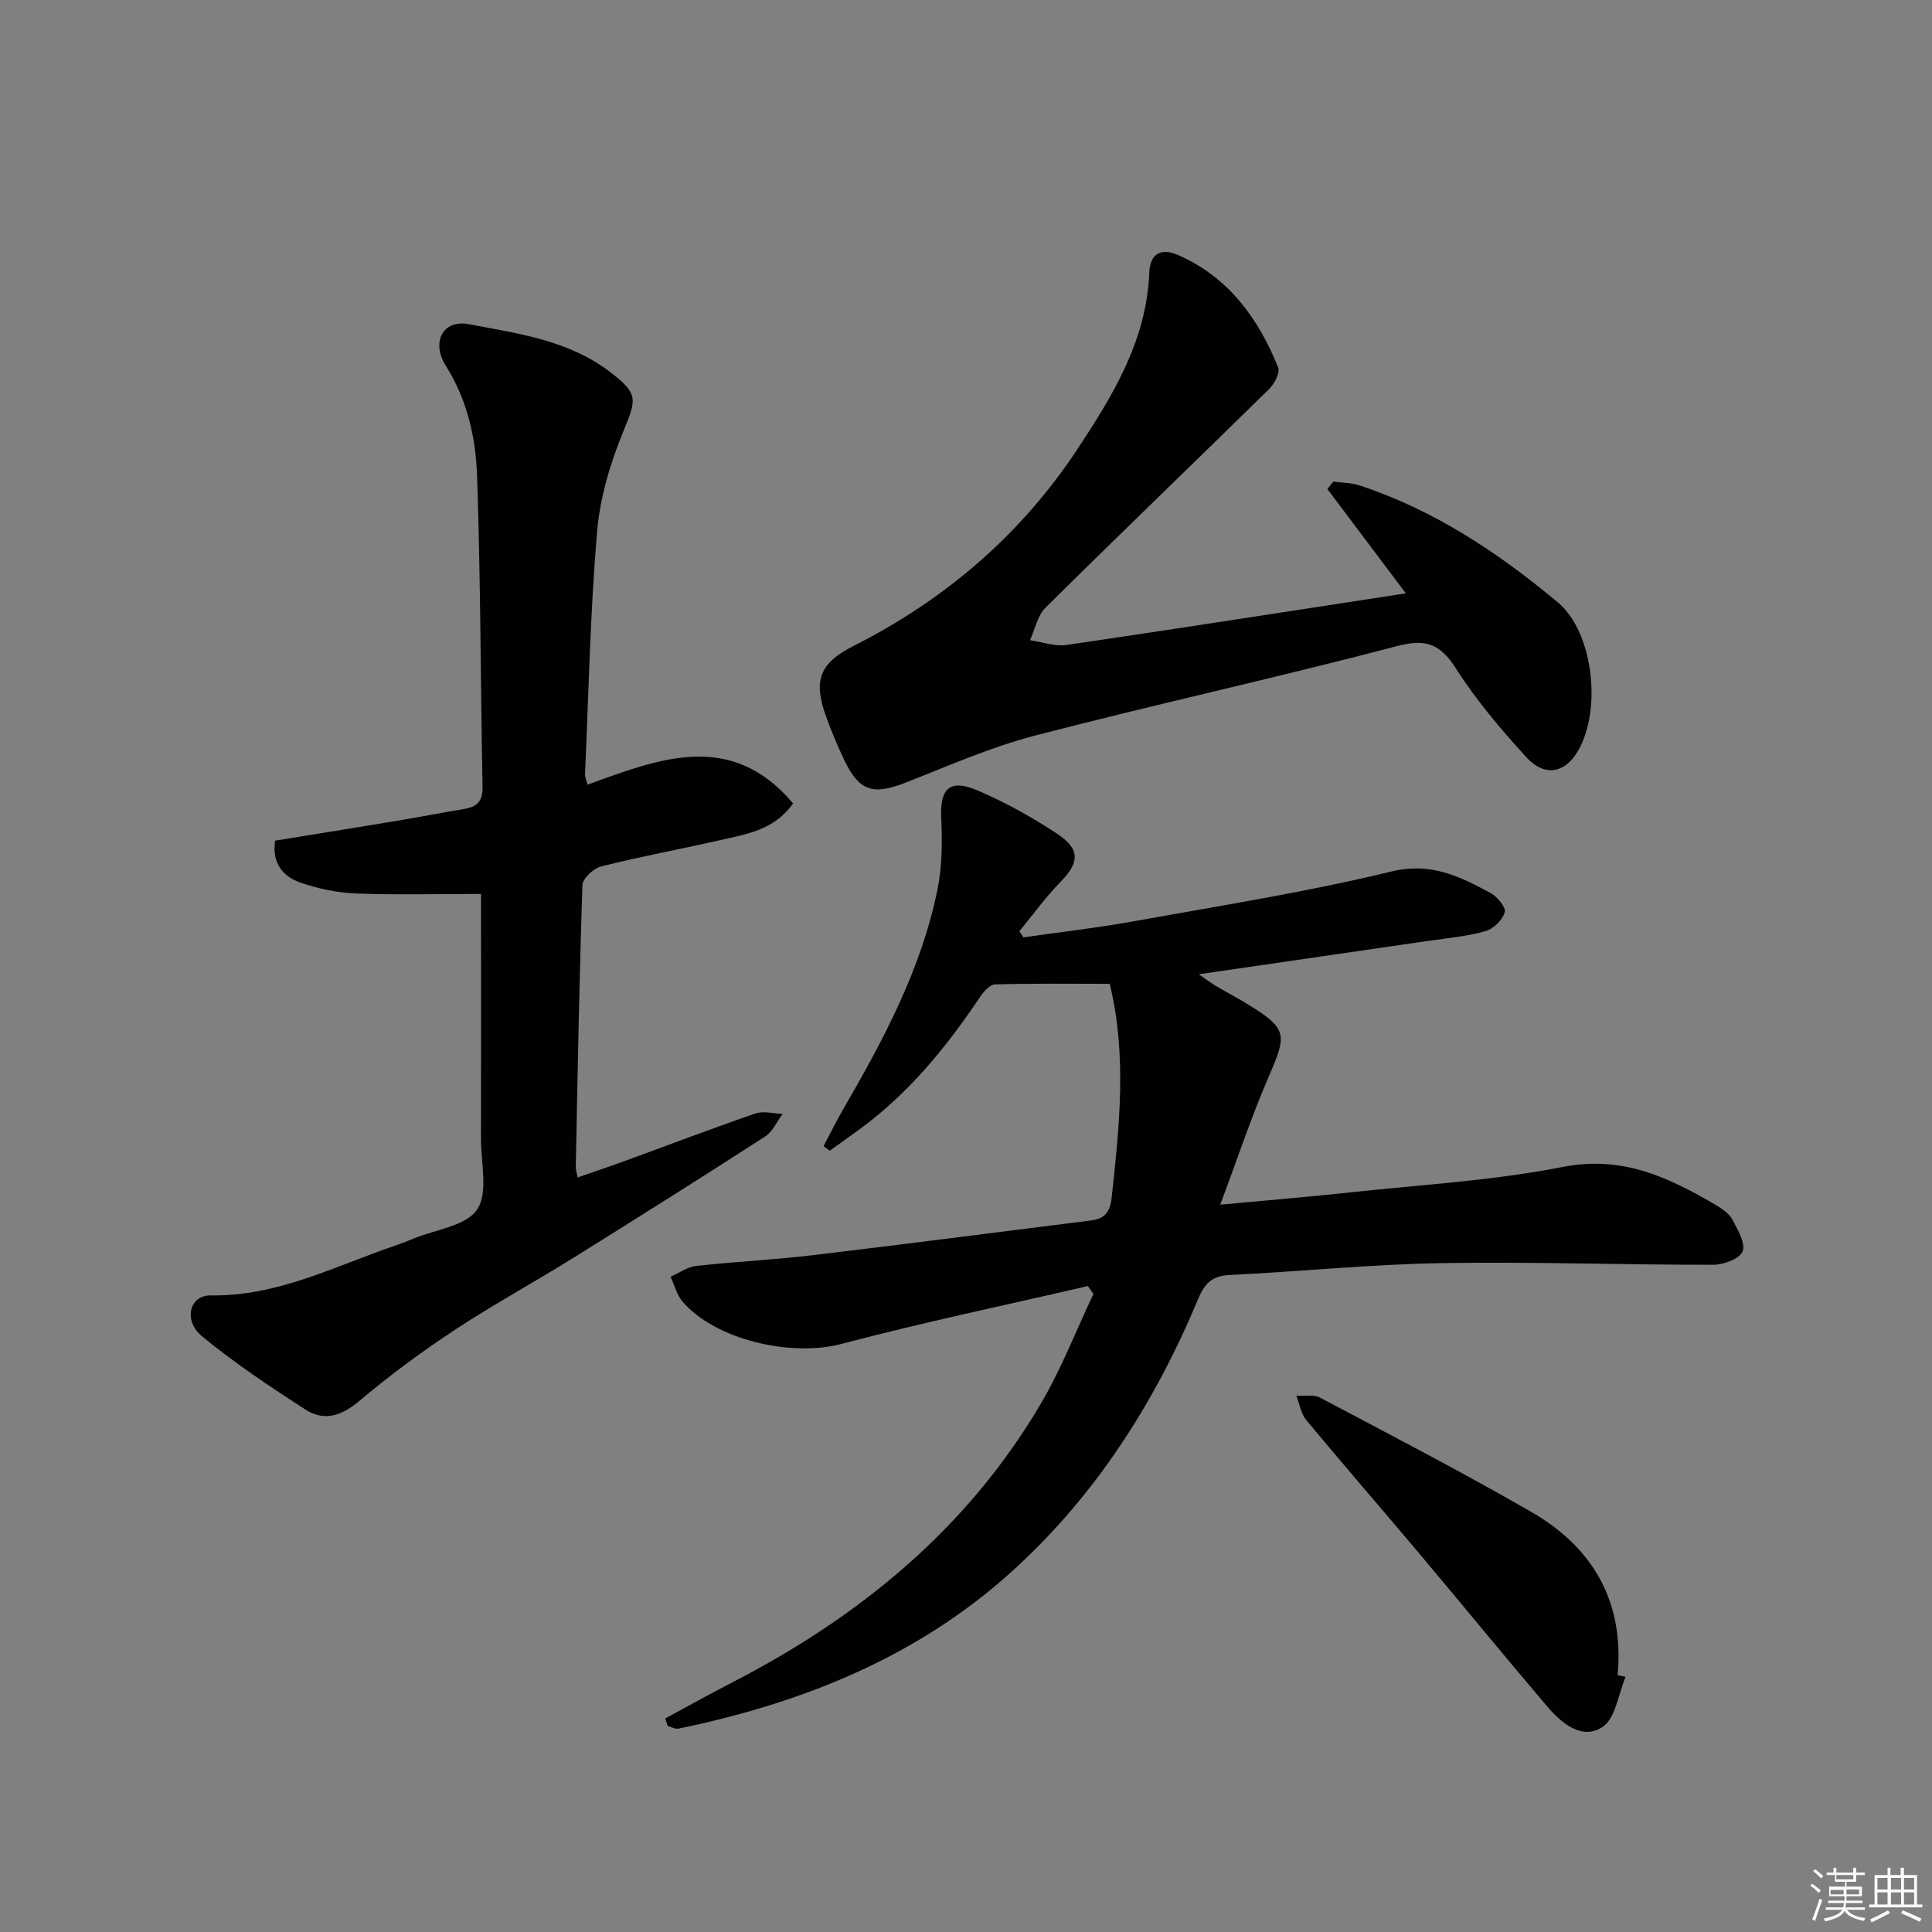
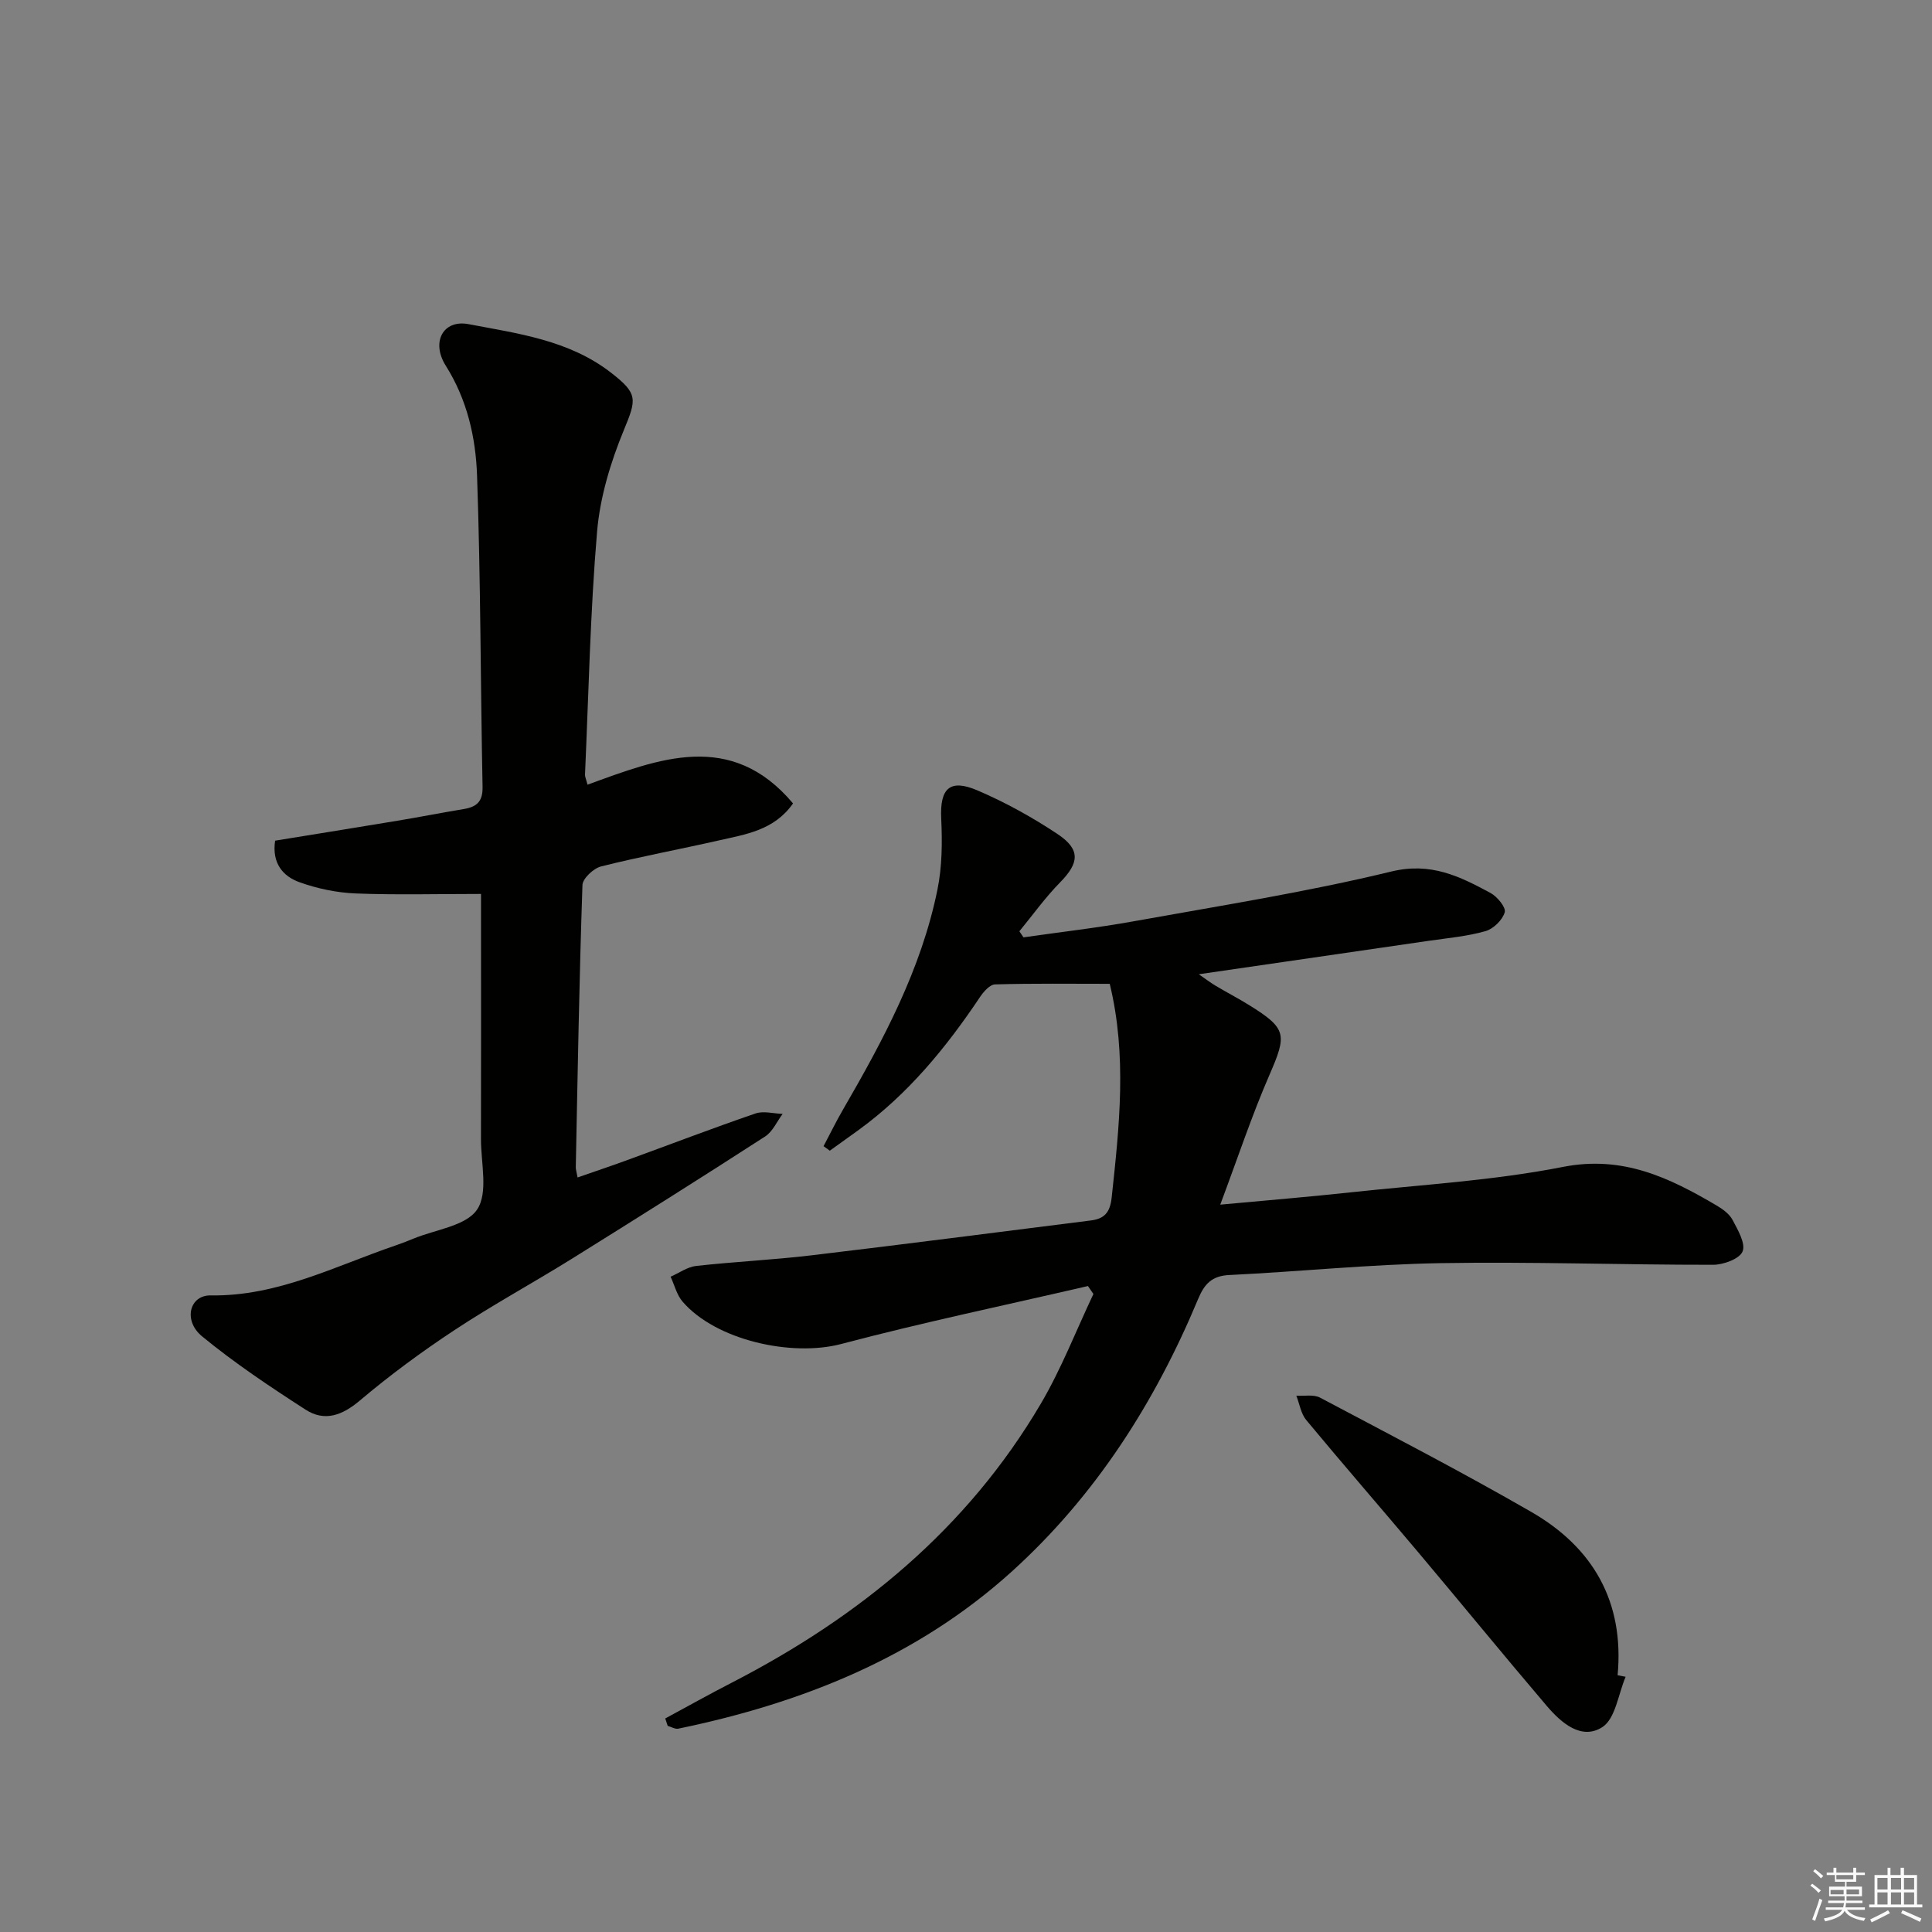
<svg xmlns="http://www.w3.org/2000/svg" enable-background="new 0 0 400 400" viewBox="0 0 400 400">
  <rect x="0" y="0" width="400" height="400" fill="#808080" stroke="none" />
  <g fill="#010100">
    <path d="m137.73 355.79c4.61-2.49 9.18-5.05 13.83-7.44 26.42-13.62 48.72-31.86 63.95-57.76 4.23-7.2 7.28-15.1 10.87-22.68-.38-.55-.75-1.1-1.13-1.65-17.04 3.95-34.19 7.53-51.09 12-10.23 2.7-25.93-.75-32.84-8.77-1.2-1.39-1.67-3.42-2.48-5.16 1.76-.77 3.46-2.02 5.28-2.23 7.92-.88 15.9-1.25 23.82-2.19 19.3-2.29 38.57-4.8 57.86-7.22 2.82-.35 4.02-1.6 4.36-4.75 1.59-14.73 3.2-29.41-.4-44.25-7.95 0-15.86-.11-23.75.12-1.09.03-2.4 1.54-3.15 2.67-6.99 10.44-14.87 20.05-25.13 27.5-1.97 1.43-3.95 2.84-5.93 4.26-.43-.31-.86-.62-1.29-.94 1.33-2.51 2.57-5.06 3.99-7.51 8.36-14.42 16.23-29.09 19.59-45.61.97-4.76 1.01-9.8.78-14.68-.3-6.24 1.72-8.34 7.54-5.84 5.75 2.47 11.33 5.55 16.54 9.02 4.82 3.21 4.49 5.98.53 10.01-3.07 3.12-5.64 6.73-8.43 10.12.28.42.57.84.85 1.26 7.63-1.1 15.31-1.97 22.89-3.34 17.8-3.21 35.71-6.03 53.26-10.29 8.21-1.99 14.17 1.01 20.53 4.43 1.4.75 3.25 3 2.96 4-.46 1.6-2.34 3.44-3.98 3.91-3.79 1.08-7.79 1.43-11.72 2-15.6 2.28-31.21 4.54-47.64 6.93 1.38.95 2.4 1.74 3.5 2.39 2.28 1.36 4.65 2.59 6.91 3.99 7.83 4.86 7.86 6.08 4.22 14.45-3.68 8.46-6.58 17.25-10.19 26.87 9.81-.91 18.38-1.61 26.93-2.54 14.7-1.59 29.55-2.43 44.01-5.27 12.39-2.44 22.04 2.22 31.85 8 1.27.75 2.64 1.75 3.29 2.99 1.08 2.06 2.74 4.87 2.06 6.51-.63 1.54-3.96 2.76-6.1 2.76-18.8.02-37.61-.66-56.41-.34-14.6.25-29.17 1.75-43.76 2.46-3.62.17-5.15 1.85-6.45 4.96-8.95 21.46-21.27 40.76-38.57 56.42-19.64 17.77-43.42 27.24-69.05 32.54-.66.14-1.46-.37-2.2-.58-.17-.5-.34-1.01-.51-1.53z" />
    <path d="m121.64 162.46c14.72-5.36 29.7-11.38 42.55 3.88-3.91 5.59-9.83 6.4-15.45 7.68-8.09 1.84-16.26 3.34-24.3 5.37-1.56.39-3.81 2.49-3.85 3.86-.66 19.46-.99 38.93-1.38 58.4-.01.48.16.97.37 2.13 3.48-1.21 6.84-2.34 10.16-3.55 8.89-3.24 17.73-6.63 26.68-9.7 1.67-.57 3.74.03 5.62.09-1.19 1.58-2.06 3.66-3.62 4.67-13.27 8.57-26.64 16.99-40.05 25.34-8.05 5.01-16.4 9.55-24.3 14.77-6.78 4.47-13.36 9.32-19.56 14.56-3.68 3.11-7.31 4.43-11.25 1.89-7.35-4.74-14.68-9.63-21.42-15.17-3.97-3.26-2.61-8.55 1.78-8.48 13.82.22 25.73-6.06 38.24-10.33 1.26-.43 2.5-.91 3.73-1.42 4.56-1.89 10.89-2.61 13.19-6.03 2.34-3.48.79-9.63.8-14.61.04-15.33.01-30.66.01-45.99 0-1.79 0-3.58 0-4.74-9.07 0-17.52.23-25.96-.1-3.91-.16-7.93-1-11.61-2.32-3.41-1.22-5.76-3.9-5.06-8.61 8.41-1.37 16.88-2.72 25.35-4.13 4.58-.76 9.14-1.66 13.73-2.42 2.66-.44 3.93-1.55 3.87-4.59-.43-21.47-.39-42.96-1.14-64.42-.27-7.91-2.04-15.73-6.48-22.78-3.09-4.91-.53-9.59 4.71-8.6 10.2 1.94 20.73 3.29 29.41 9.98 5.72 4.41 5.41 5.52 2.74 11.98-2.74 6.65-4.92 13.86-5.53 20.98-1.42 16.72-1.75 33.54-2.5 50.32-.02.46.22.92.52 2.09z" />
-     <path d="m291.07 122.85c-5.87-7.79-11.05-14.69-16.24-21.58.4-.52.8-1.04 1.21-1.56 1.83.25 3.75.23 5.47.8 15.41 5.08 28.67 13.91 40.99 24.17 7.66 6.38 9.3 23.45 3.64 31.67-2.61 3.78-6.56 4.34-10.11.45-5.25-5.77-10.37-11.78-14.55-18.33-3.28-5.15-6.19-6.3-12.3-4.69-24.84 6.54-49.95 12.03-74.81 18.49-9.11 2.37-17.85 6.21-26.64 9.68-7.03 2.77-9.85 1.95-13.06-4.85-1.34-2.85-2.57-5.78-3.64-8.74-2.69-7.47-1.4-11.04 5.75-14.66 18.97-9.6 34.6-23.01 46.31-40.74 7.33-11.1 14.29-22.48 14.85-36.44.16-3.87 2.25-5.36 6.07-3.67 10.41 4.6 16.53 13.09 20.62 23.23.44 1.08-.76 3.36-1.84 4.43-15.41 15.14-30.99 30.11-46.34 45.31-1.66 1.64-2.16 4.46-3.2 6.73 2.54.36 5.17 1.34 7.61.98 23.13-3.4 46.23-7.01 70.21-10.68z" />
    <path d="m336.57 347.16c-1.53 3.59-2.11 8.67-4.82 10.42-4.32 2.78-8.52-.88-11.51-4.39-8.95-10.51-17.69-21.21-26.58-31.77-7.71-9.16-15.57-18.2-23.22-27.42-1.1-1.33-1.39-3.35-2.05-5.04 1.65.11 3.58-.3 4.92.41 14.65 7.76 29.39 15.39 43.75 23.67 12.73 7.34 19.26 18.55 17.85 33.8.56.1 1.11.21 1.66.32z" />
  </g>
  <path d="m374.8 390.4.4-.4c.7.5 1.3 1 1.8 1.4l-.5.5c-.5-.6-1.1-1.1-1.7-1.5zm1 7.3-.6-.3c.5-1.4 1.1-2.8 1.5-4.3.2.1.4.2.6.3-.5 1.3-1 2.8-1.5 4.3zm-.4-10.3.4-.4c.4.3 1 .8 1.7 1.4l-.5.5c-.4-.5-1-1-1.6-1.5zm2.5.3h1.7v-1h.6v1h3.5v-1h.6v1h1.8v.5h-1.8v1.4h-2v1h3.2v2h-3.2v.9h3.3v.5h-3.4c0 .3-.1.6-.1.9h4v.5h-3.7c.7.9 1.9 1.5 3.8 1.7-.1.2-.2.4-.3.6-2.1-.4-3.5-1.1-4-2.1-.4 1-1.8 1.7-4 2.2-.1-.2-.2-.4-.3-.6 2.1-.4 3.4-1 3.8-1.8h-3.4v-.5h3.6c.1-.3.1-.6.2-.9h-3.3v-.5h3.4c0-.3 0-.6 0-.9h-3.2v-2h3.3v-1h-2.1v-1.4h-1.7v-.5zm1.1 3.5v1h2.7c0-.3 0-.4 0-.4 0-.1 0-.2 0-.2 0-.1 0-.2 0-.3h-2.7zm1.2-3v.9h3.5v-.9zm4.7 3h-2.6v.6.4h2.6z" fill="#fafafb" />
  <path d="m393.6 386.7h.6v1.5h2.7v6.1h1.1v.6h-11v-.6h1.1v-6.1h2.7v-1.5h.6v1.5h2.1v-1.5zm-2.7 8.8.4.6c-1.2.6-2.5 1.3-3.8 1.9-.1-.2-.2-.4-.3-.6 1.2-.6 2.5-1.2 3.7-1.9zm-2.2-6.7v2.4h2.1v-2.4zm0 3v2.5h2.1v-2.5zm2.8-3v2.4h2.1v-2.4zm0 3v2.5h2.1v-2.5zm6 6.1c-1.4-.7-2.7-1.3-3.9-1.8l.3-.6c1.5.6 2.7 1.2 3.9 1.7zm-1.2-9.1h-2.1v2.4h2.1zm-2.1 3v2.5h2.1v-2.5z" fill="#fafafb" />
</svg>